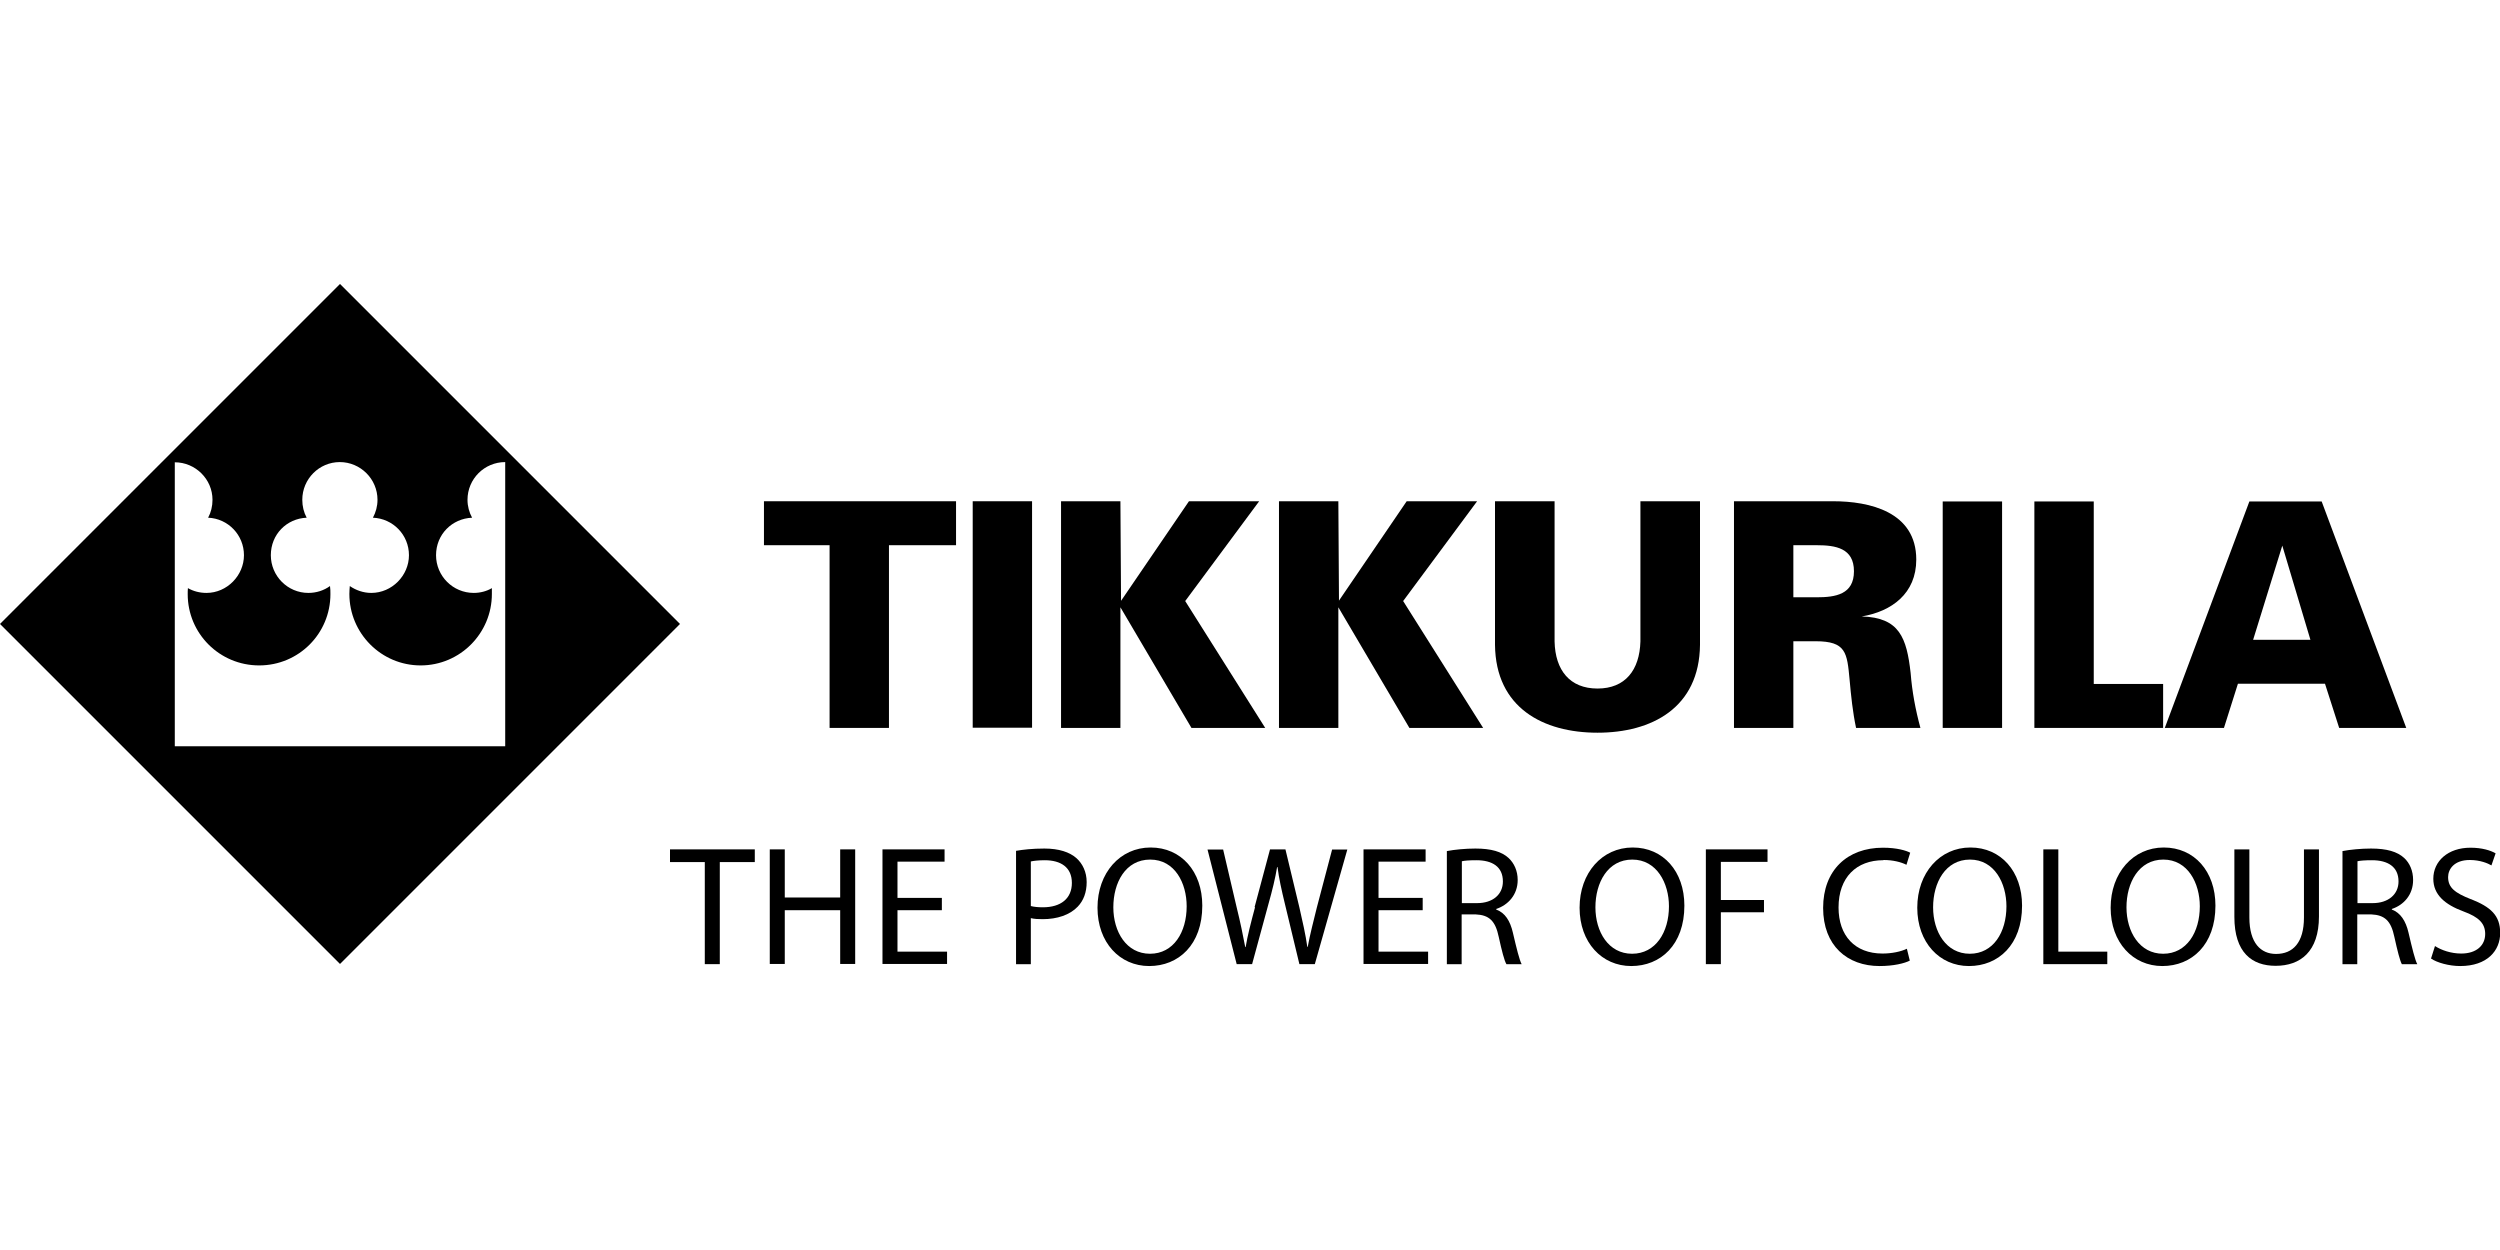
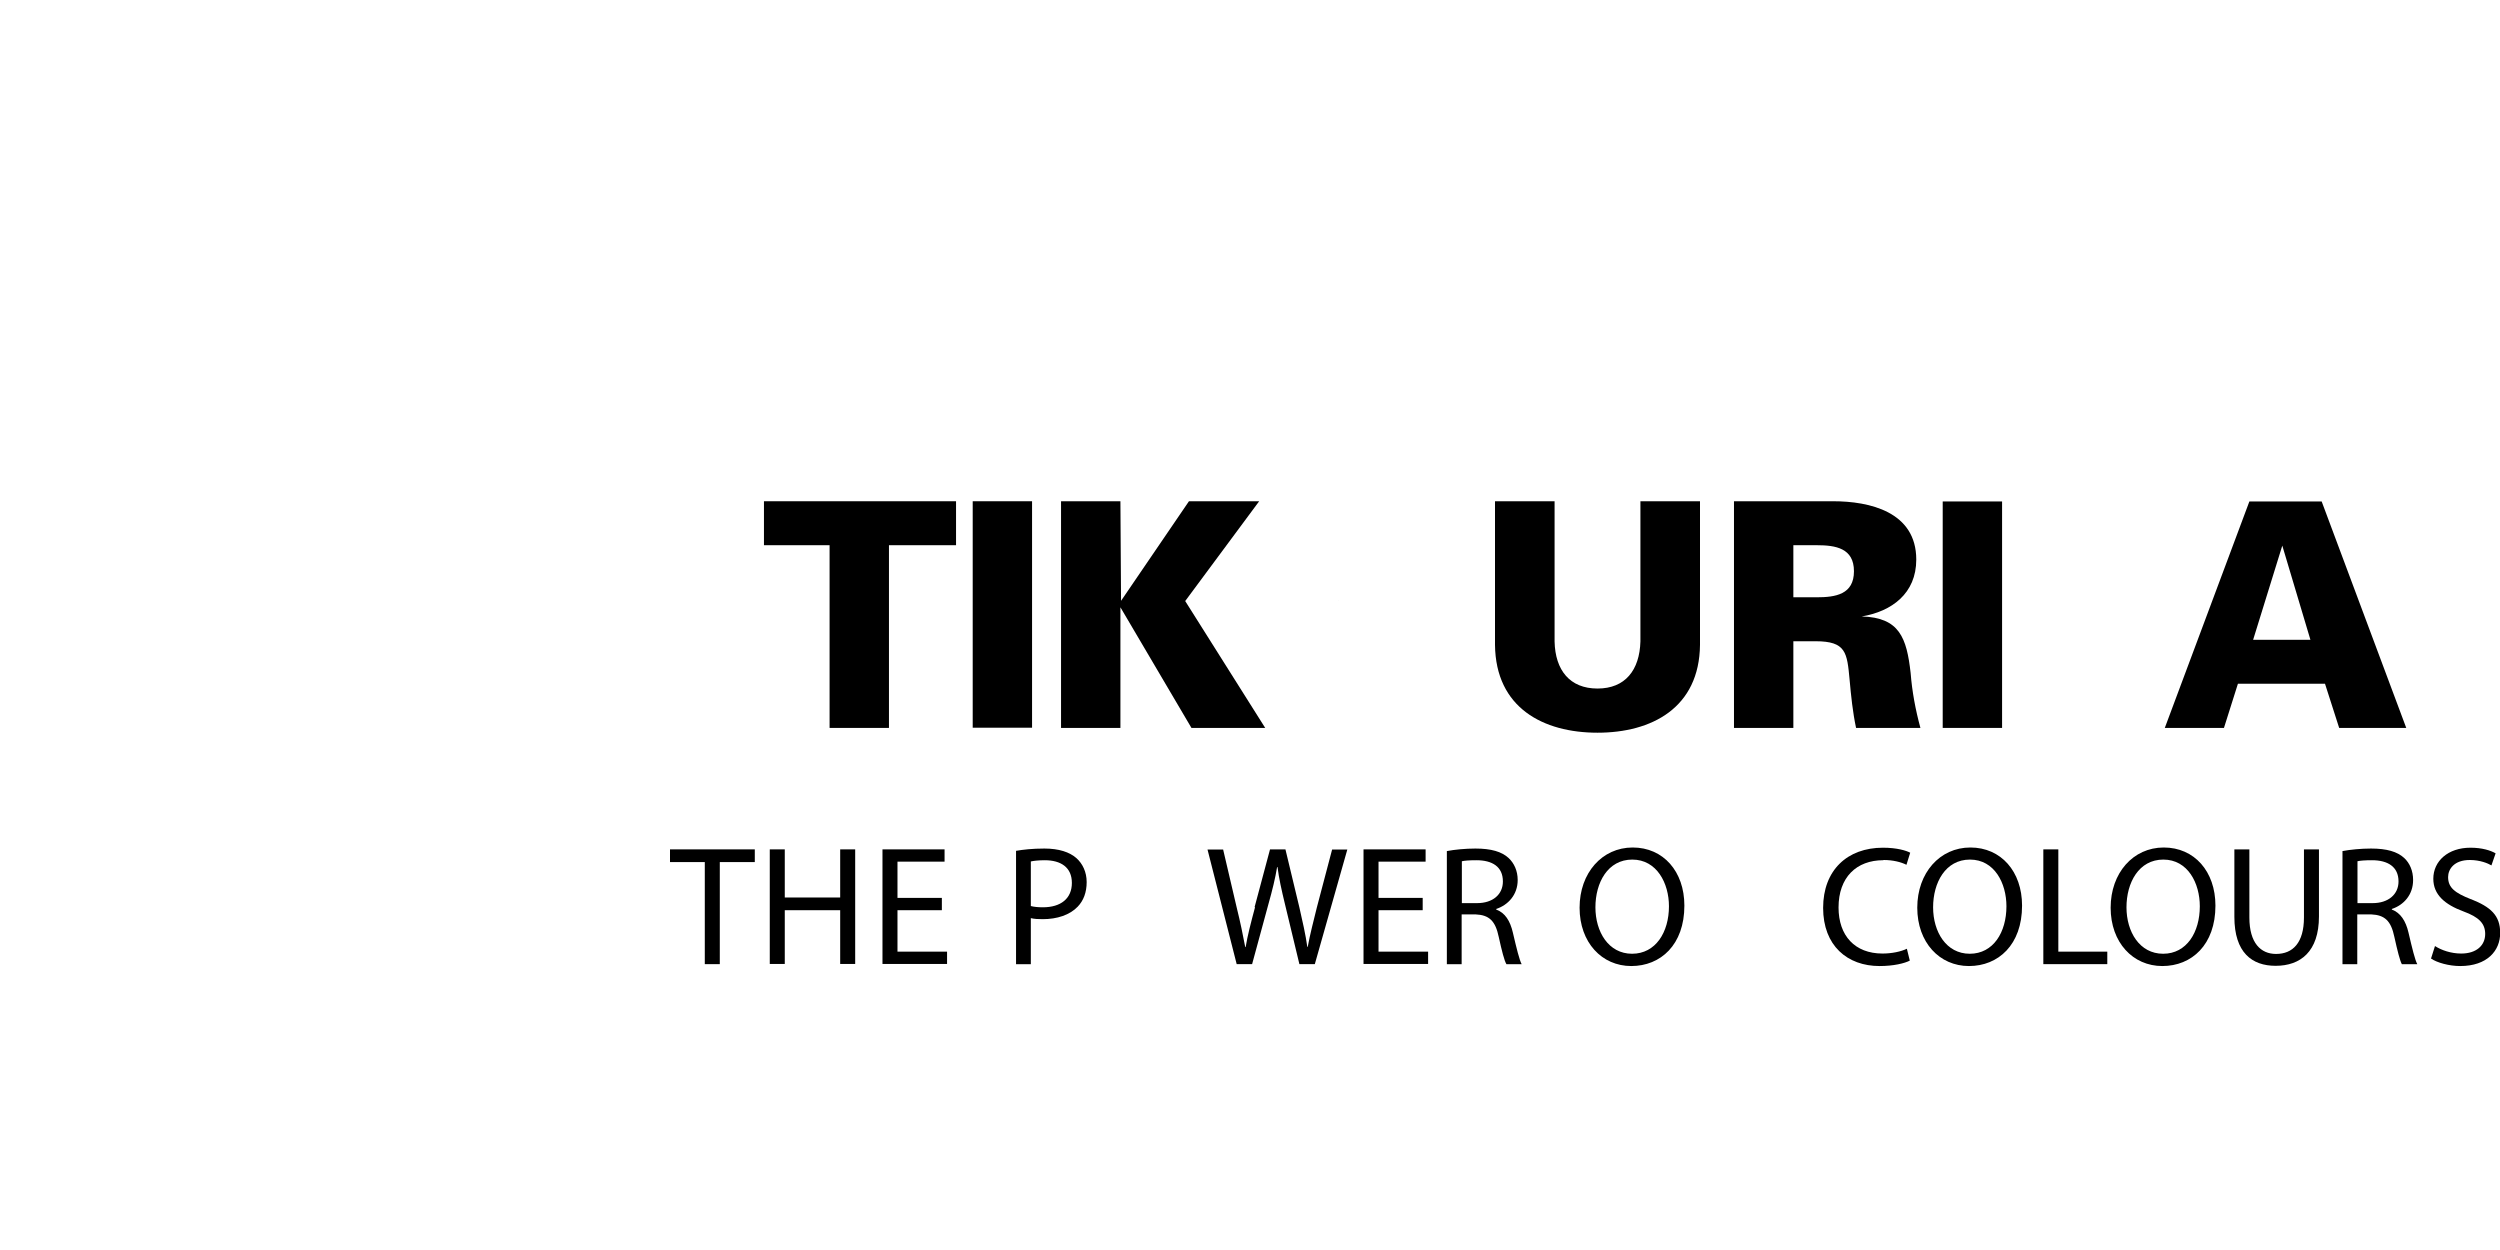
<svg xmlns="http://www.w3.org/2000/svg" width="120" height="60" viewBox="0 0 120 60" fill="none">
  <g clip-path="url(#clip0_2797_20318)">
    <path d="M64.27 28.84V28.83L64.26 28.84H64.27Z" fill="black" />
-     <path d="M16.32 13.63L0 29.95L16.32 46.27L32.64 29.95L16.32 13.63ZM8.39 35.82V22.19C9.38 22.19 10.2 23 10.2 23.99C10.2 24.3 10.13 24.59 9.99 24.85C10.95 24.89 11.71 25.68 11.71 26.65C11.71 27.62 10.9 28.46 9.91 28.46C9.59 28.46 9.28 28.38 9.02 28.23C9.01 28.33 9.01 28.42 9.01 28.52C9.01 30.41 10.54 31.94 12.44 31.94C14.34 31.94 15.86 30.41 15.86 28.52C15.86 28.39 15.86 28.26 15.84 28.13C15.55 28.34 15.19 28.46 14.8 28.46C13.81 28.46 13 27.65 13 26.65C13 25.65 13.76 24.89 14.72 24.85C14.58 24.59 14.51 24.3 14.51 23.99C14.51 22.99 15.32 22.18 16.31 22.18C17.3 22.18 18.12 22.99 18.12 23.99C18.12 24.3 18.04 24.59 17.9 24.85C18.87 24.89 19.63 25.68 19.63 26.65C19.63 27.62 18.82 28.46 17.82 28.46C17.44 28.46 17.08 28.33 16.79 28.13C16.78 28.26 16.77 28.38 16.77 28.51C16.77 30.4 18.3 31.94 20.19 31.94C22.08 31.94 23.61 30.4 23.61 28.51C23.61 28.42 23.61 28.33 23.61 28.23C23.36 28.38 23.05 28.46 22.74 28.46C21.74 28.46 20.93 27.65 20.93 26.65C20.93 25.65 21.7 24.89 22.66 24.85C22.52 24.59 22.44 24.3 22.44 23.99C22.44 22.99 23.25 22.18 24.25 22.18V35.82H8.4H8.39Z" fill="black" />
-     <path d="M97.65 24.07V34.94H103.83V32.83H100.5V24.07H97.65Z" fill="black" />
    <path d="M49.539 24.06H46.69V34.93H49.539V24.06Z" fill="black" />
    <path d="M57.07 24.06L53.81 28.84L53.78 24.06H50.93V34.94H53.78V29.15L57.19 34.94H60.73L56.89 28.85L60.44 24.06H57.07Z" fill="black" />
    <path d="M91.71 32.3C91.52 30.62 91.18 29.64 89.361 29.59C90.8 29.35 91.981 28.49 91.981 26.86C91.981 24.56 89.731 24.06 87.99 24.06H83.231V34.94H86.081V30.78H87.15C88.611 30.78 88.66 31.32 88.781 32.63C88.85 33.4 88.93 34.18 89.091 34.94H92.18C91.941 34.06 91.781 33.2 91.71 32.3ZM87.201 28.67H86.081V26.17H87.201C88.111 26.17 88.99 26.31 88.99 27.42C88.99 28.53 88.111 28.67 87.201 28.67Z" fill="black" />
-     <path d="M67.521 24.06L64.271 28.83V28.84H64.261L64.271 28.83L64.241 24.06H61.391V34.94H64.241V29.15L67.651 34.94H71.191L67.351 28.85L70.901 24.06H67.521Z" fill="black" />
    <path d="M71.76 24.06V30.95C71.79 33.98 74.08 35.17 76.68 35.17C79.28 35.17 81.57 33.98 81.6 30.95V24.06H78.74V30.79C78.7 32.17 78.01 33.05 76.68 33.05C75.35 33.05 74.65 32.17 74.62 30.79V24.06H71.77H71.76Z" fill="black" />
    <path d="M45.89 24.06H36.67V26.17H39.82V34.94H42.67V26.17H45.89V24.06Z" fill="black" />
    <path d="M111.44 24.07H107.97L103.91 34.94H106.75L107.42 32.82H111.6L112.28 34.94H115.5L111.44 24.07ZM108.15 30.71L109.55 26.19L110.9 30.71H108.15Z" fill="black" />
    <path d="M96.1 24.07H93.25V34.94H96.1V24.07Z" fill="black" />
    <path d="M103.861 40.68C102.391 40.68 101.311 41.9 101.311 43.57C101.311 45.24 102.381 46.37 103.791 46.37C105.201 46.37 106.341 45.35 106.341 43.47C106.341 41.83 105.331 40.68 103.861 40.68ZM103.831 45.78C102.701 45.78 102.071 44.73 102.071 43.55C102.071 42.37 102.661 41.26 103.841 41.26C105.021 41.26 105.591 42.4 105.591 43.5C105.591 44.75 104.961 45.78 103.831 45.78Z" fill="black" />
    <path d="M68.429 41.359V40.77H65.449V46.27H68.549V45.679H66.169V43.69H68.289V43.099H66.169V41.359H68.429Z" fill="black" />
    <path d="M41.049 46.27V40.77H40.329V43.08H37.669V40.77H36.949V46.27H37.669V43.69H40.329V46.27H41.049Z" fill="black" />
    <path d="M60.241 43.55C60.051 44.26 59.881 44.91 59.791 45.459H59.771C59.671 44.929 59.531 44.239 59.361 43.559L58.711 40.779H57.961L59.361 46.279H60.101L60.881 43.41C61.081 42.7 61.211 42.16 61.301 41.62H61.321C61.391 42.169 61.511 42.709 61.681 43.41L62.371 46.279H63.111L64.671 40.779H63.941L63.211 43.55C63.041 44.239 62.881 44.849 62.771 45.45H62.751C62.671 44.87 62.521 44.219 62.371 43.559L61.701 40.77H60.961L60.221 43.539L60.241 43.55Z" fill="black" />
    <path d="M45.339 41.359V40.77H42.359V46.27H45.459V45.679H43.079V43.69H45.209V43.099H43.079V41.359H45.339Z" fill="black" />
    <path d="M51.669 41.191C51.34 40.901 50.83 40.73 50.13 40.73C49.559 40.73 49.109 40.781 48.77 40.84V46.281H49.48V44.071C49.639 44.111 49.84 44.12 50.05 44.12C50.739 44.12 51.349 43.92 51.73 43.52C52.01 43.23 52.16 42.831 52.16 42.34C52.16 41.85 51.959 41.45 51.669 41.191ZM50.059 43.55C49.83 43.55 49.63 43.531 49.48 43.49V41.35C49.599 41.321 49.84 41.291 50.15 41.291C50.919 41.291 51.45 41.63 51.45 42.38C51.45 43.13 50.919 43.55 50.059 43.55Z" fill="black" />
    <path d="M78.37 40.68C76.9 40.68 75.82 41.9 75.82 43.57C75.82 45.24 76.89 46.37 78.3 46.37C79.71 46.37 80.85 45.35 80.85 43.47C80.85 41.83 79.84 40.68 78.37 40.68ZM78.34 45.78C77.21 45.78 76.58 44.73 76.58 43.55C76.58 42.37 77.17 41.26 78.35 41.26C79.53 41.26 80.11 42.4 80.11 43.5C80.11 44.75 79.47 45.78 78.34 45.78Z" fill="black" />
-     <path d="M55.23 40.68C53.76 40.68 52.68 41.9 52.68 43.57C52.68 45.24 53.75 46.37 55.16 46.37C56.57 46.37 57.71 45.35 57.71 43.47C57.71 41.83 56.7 40.68 55.23 40.68ZM55.2 45.78C54.07 45.78 53.44 44.73 53.44 43.55C53.44 42.37 54.02 41.26 55.21 41.26C56.4 41.26 56.96 42.4 56.96 43.5C56.96 44.75 56.33 45.78 55.2 45.78Z" fill="black" />
    <path d="M90.41 41.28C90.87 41.28 91.25 41.38 91.51 41.51L91.69 40.93C91.5 40.83 91.06 40.69 90.38 40.69C88.67 40.69 87.51 41.77 87.51 43.58C87.51 45.39 88.67 46.37 90.22 46.37C90.89 46.37 91.42 46.24 91.67 46.11L91.53 45.54C91.24 45.68 90.8 45.77 90.36 45.77C89.03 45.77 88.25 44.91 88.25 43.56C88.25 42.11 89.11 41.29 90.4 41.29L90.41 41.28Z" fill="black" />
    <path d="M118.599 43.16C117.839 42.86 117.509 42.61 117.509 42.1C117.509 41.73 117.789 41.28 118.549 41.28C119.049 41.28 119.419 41.44 119.589 41.54L119.789 40.96C119.549 40.82 119.139 40.69 118.579 40.69C117.509 40.69 116.799 41.33 116.799 42.18C116.799 42.95 117.359 43.42 118.249 43.75C118.989 44.02 119.289 44.33 119.289 44.83C119.289 45.38 118.869 45.77 118.139 45.77C117.649 45.77 117.189 45.61 116.879 45.41L116.689 46.01C116.979 46.21 117.559 46.37 118.089 46.37C119.389 46.37 120.009 45.63 120.009 44.78C120.009 43.93 119.539 43.53 118.609 43.16H118.599Z" fill="black" />
-     <path d="M81.881 46.279H82.601V43.789H84.671V43.2H82.601V41.37H84.841V40.77H81.881V46.279Z" fill="black" />
    <path d="M34.55 46.279V41.38H36.23V40.77H32.16V41.38H33.83V46.279H34.55Z" fill="black" />
    <path d="M94.579 40.68C93.109 40.68 92.029 41.9 92.029 43.57C92.029 45.24 93.099 46.37 94.509 46.37C95.919 46.37 97.059 45.35 97.059 43.47C97.059 41.83 96.049 40.68 94.579 40.68ZM94.549 45.78C93.419 45.78 92.789 44.73 92.789 43.55C92.789 42.37 93.379 41.26 94.559 41.26C95.739 41.26 96.309 42.4 96.309 43.5C96.309 44.75 95.679 45.78 94.549 45.78Z" fill="black" />
    <path d="M98.08 40.77V46.279H101.15V45.679H98.8V40.77H98.08Z" fill="black" />
    <path d="M72.619 44.77C72.489 44.2 72.239 43.81 71.819 43.66V43.63C72.389 43.441 72.849 42.95 72.849 42.24C72.849 41.8 72.679 41.431 72.409 41.181C72.079 40.88 71.579 40.73 70.819 40.73C70.339 40.73 69.819 40.781 69.459 40.85H69.449V46.281H70.159V43.891H70.829C71.479 43.92 71.779 44.2 71.939 44.971C72.089 45.651 72.209 46.12 72.309 46.281H73.039C72.929 46.071 72.799 45.541 72.619 44.77ZM70.899 43.35H70.169V41.34C70.289 41.31 70.529 41.291 70.869 41.291C71.629 41.291 72.139 41.6 72.139 42.31C72.139 42.931 71.659 43.35 70.899 43.35Z" fill="black" />
    <path d="M115.609 44.77C115.479 44.2 115.219 43.81 114.809 43.66V43.63C115.379 43.441 115.829 42.95 115.829 42.24C115.829 41.8 115.669 41.431 115.399 41.181C115.069 40.88 114.569 40.73 113.809 40.73C113.329 40.73 112.809 40.781 112.449 40.85H112.439V46.281H113.149V43.891H113.819C114.469 43.92 114.769 44.2 114.929 44.971C115.079 45.651 115.199 46.12 115.289 46.281H116.029C115.919 46.071 115.789 45.541 115.609 44.77ZM113.889 43.35H113.159V41.34C113.279 41.31 113.519 41.291 113.859 41.291C114.609 41.291 115.129 41.6 115.129 42.31C115.129 42.931 114.639 43.35 113.889 43.35Z" fill="black" />
    <path d="M107.25 40.77V44.01C107.25 45.73 108.1 46.359 109.23 46.359C110.42 46.359 111.31 45.679 111.31 43.989V40.77H110.59V44.039C110.59 45.249 110.06 45.789 109.25 45.789C108.52 45.789 107.97 45.27 107.97 44.039V40.77H107.25Z" fill="black" />
  </g>
  <defs>
    <clipPath id="clip0_2797_20318">
      <rect width="120" height="60" fill="white" />
    </clipPath>
  </defs>
</svg>